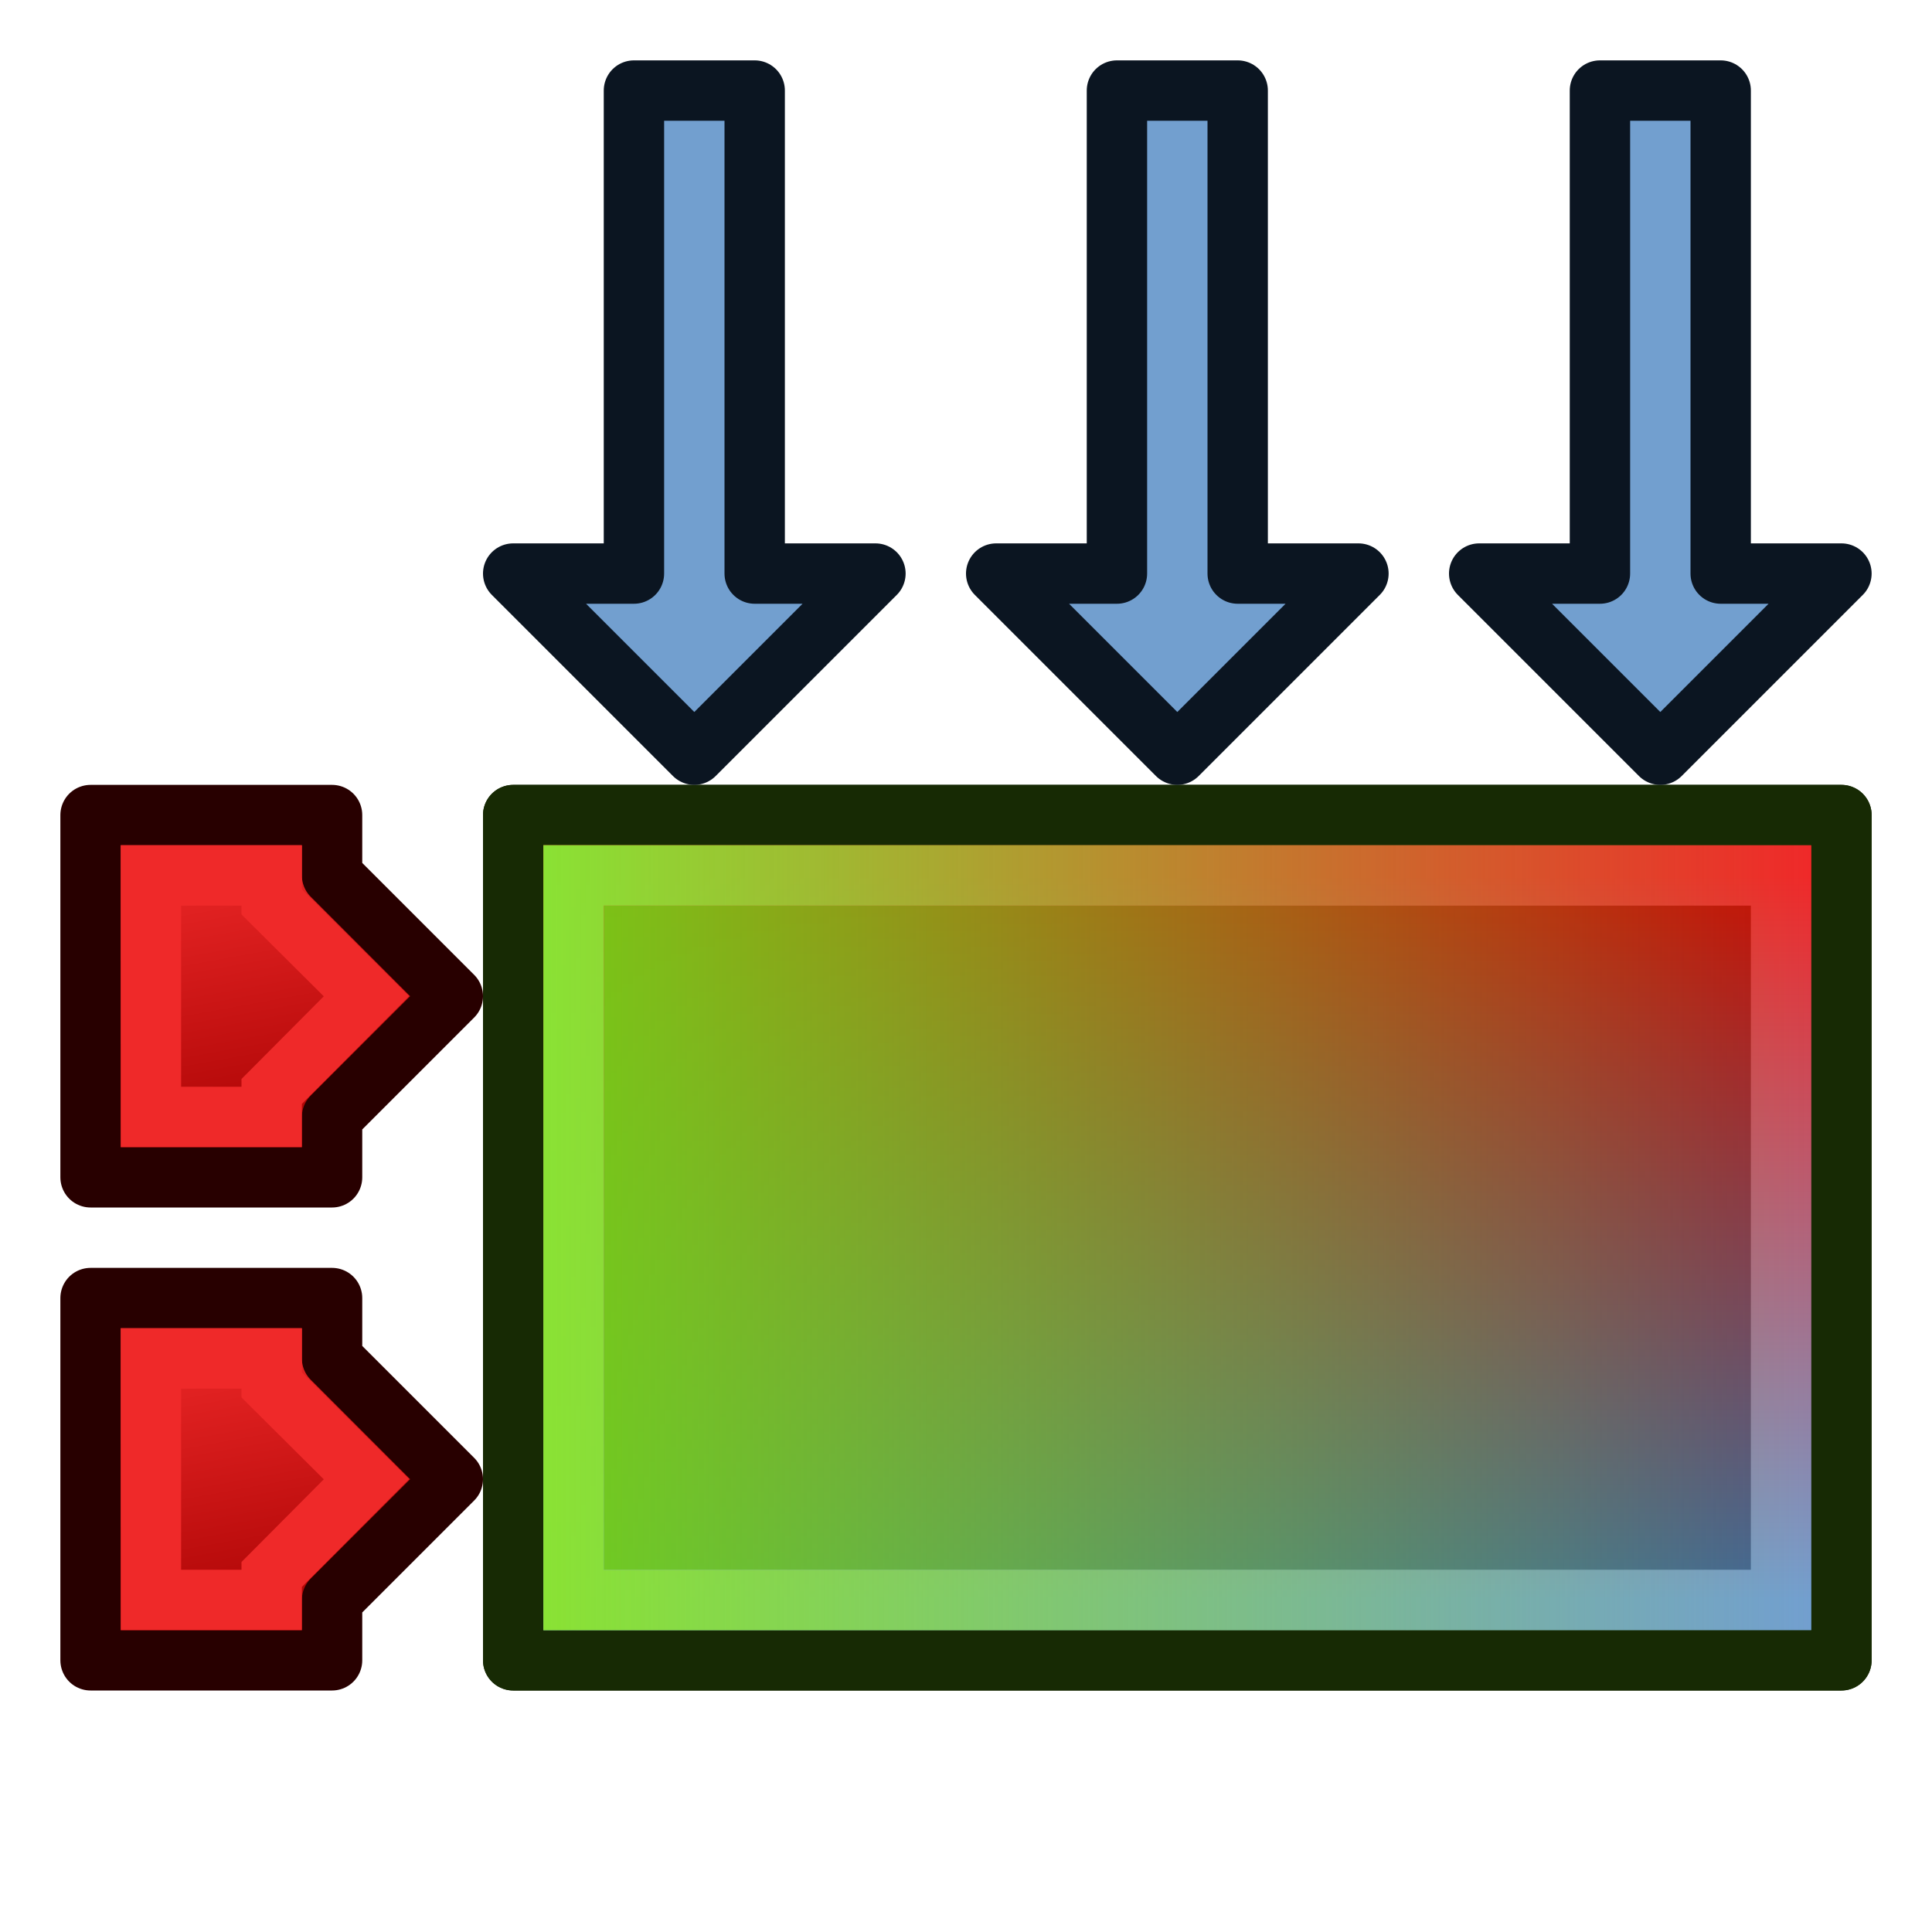
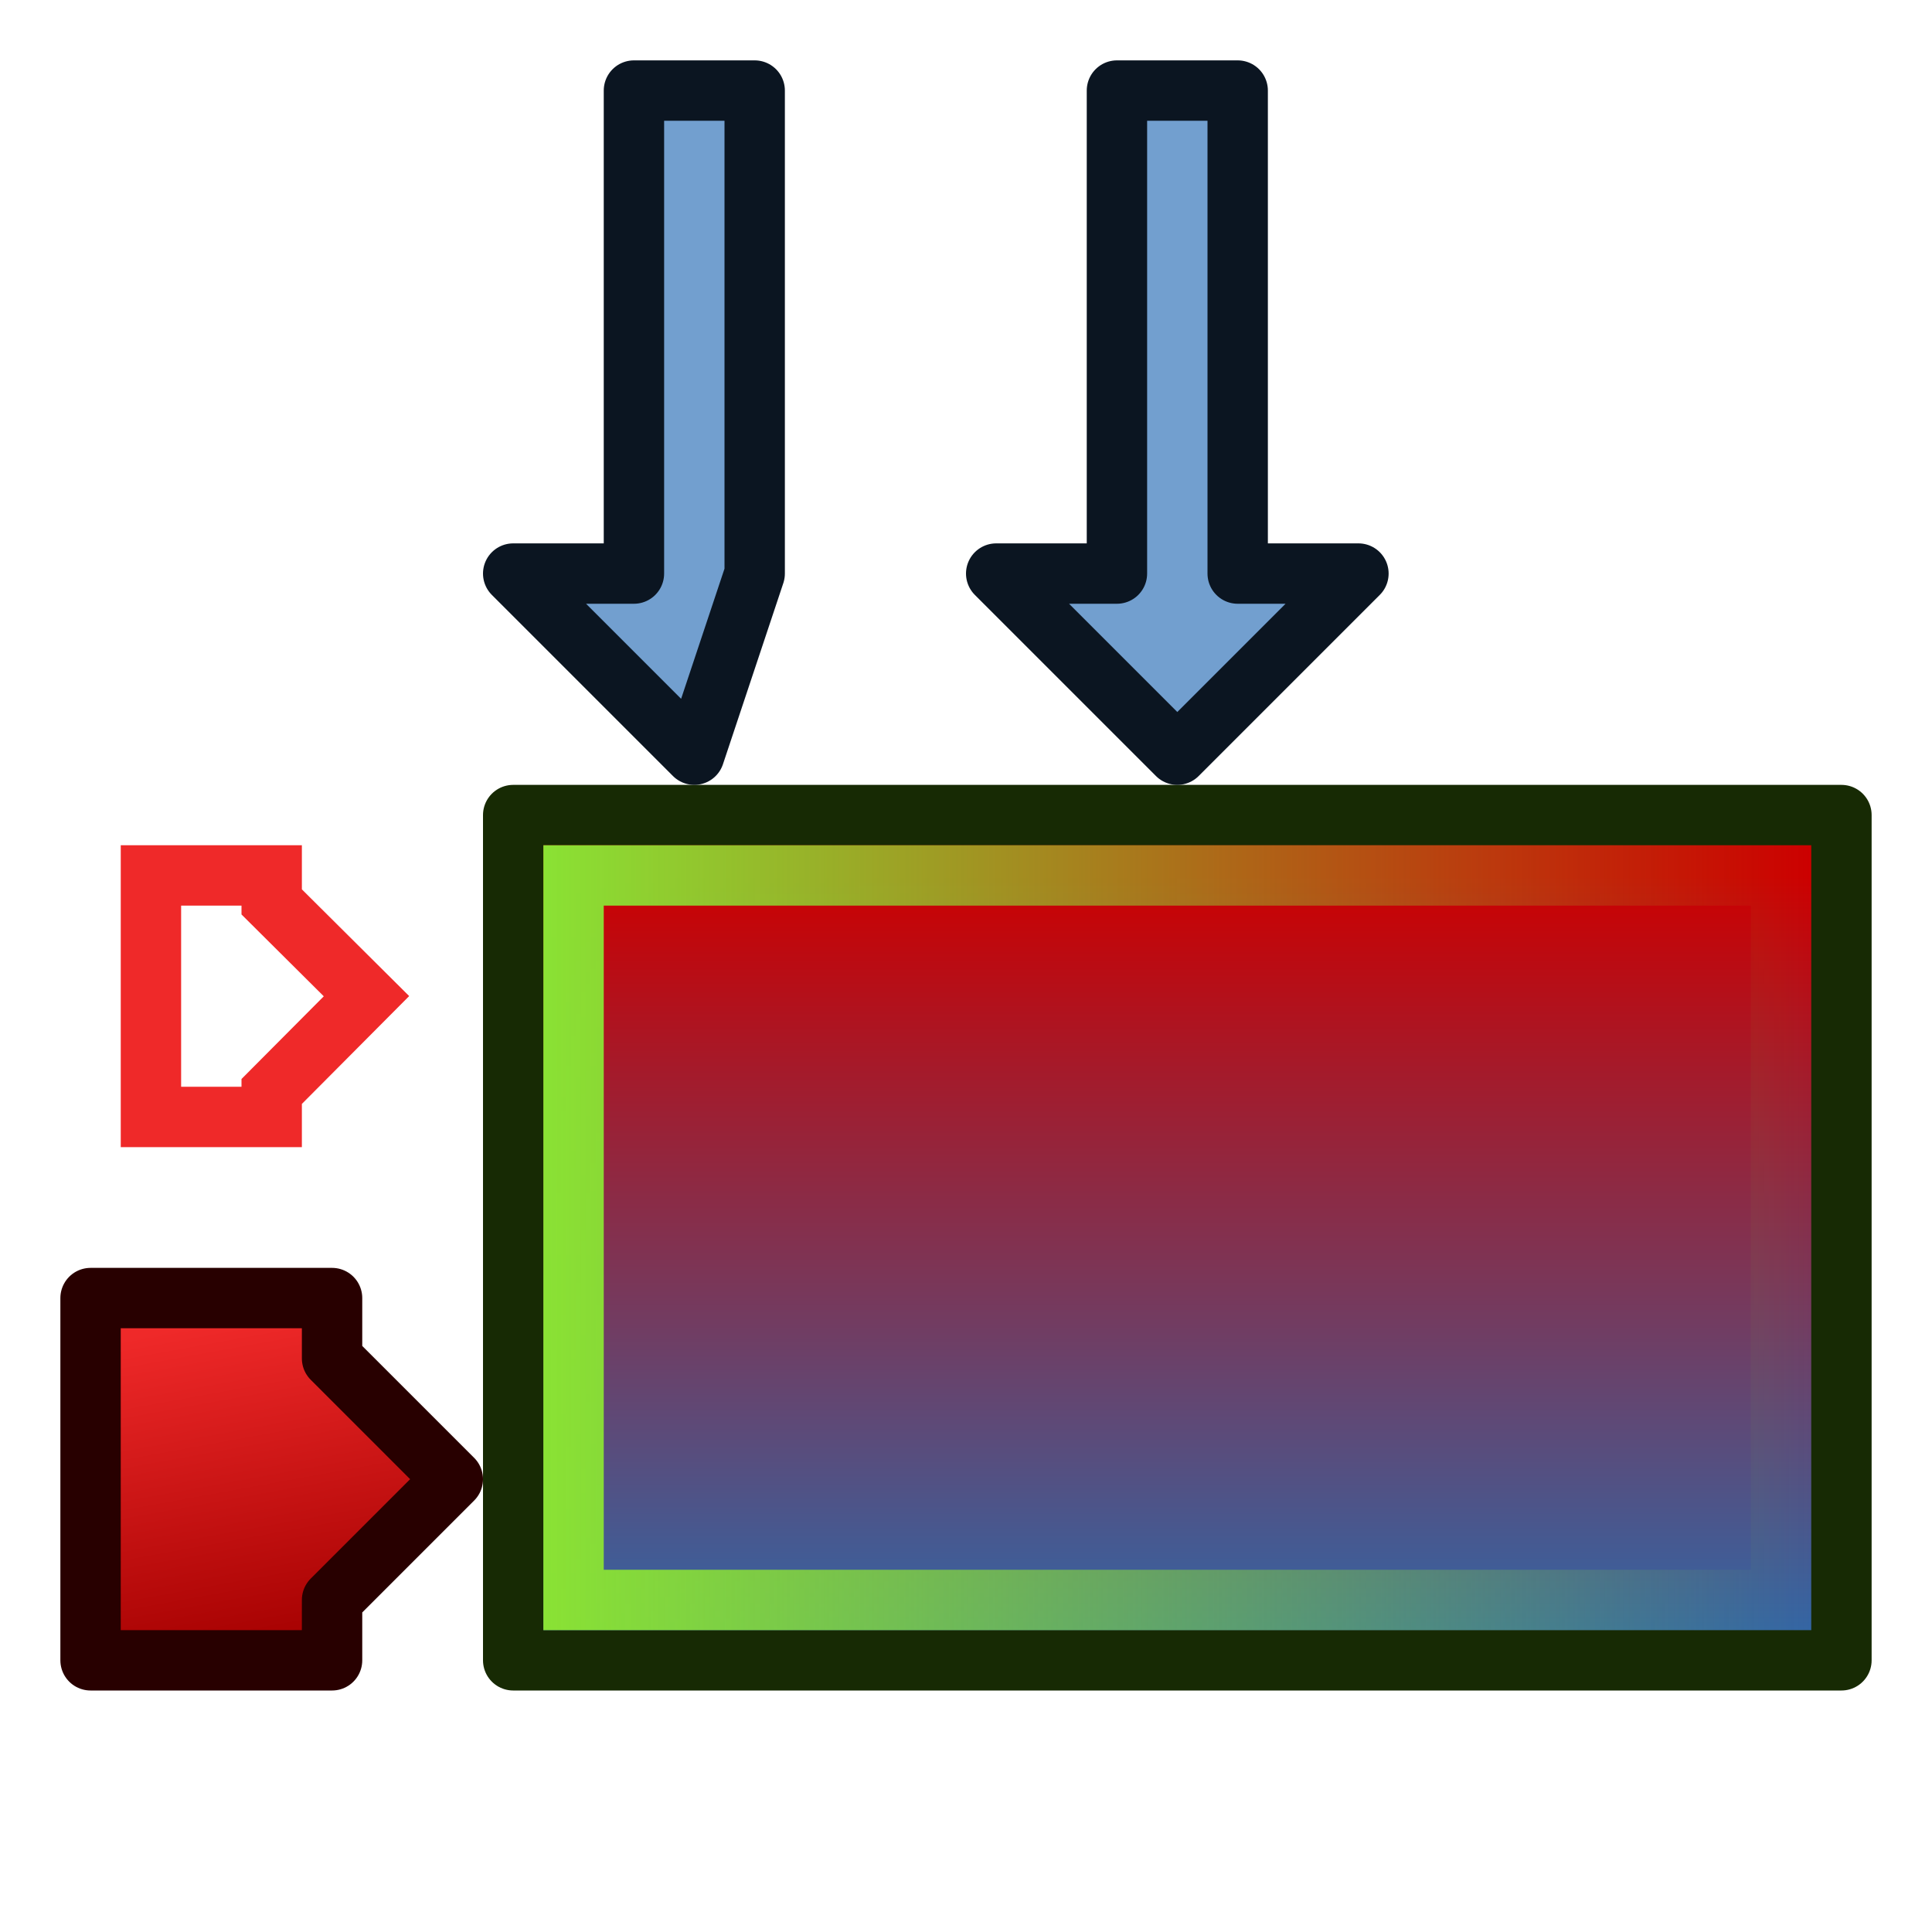
<svg xmlns="http://www.w3.org/2000/svg" xmlns:xlink="http://www.w3.org/1999/xlink" width="64" height="64" viewBox="0 0 64 64" id="svg2" version="1.1">
  <defs id="defs4">
    <linearGradient id="linearGradient3942">
      <stop id="stop3944" offset="0" style="stop-color:#729fcf;stop-opacity:1" />
      <stop id="stop3946" offset="1" style="stop-color:#ef2929;stop-opacity:1" />
    </linearGradient>
    <linearGradient id="linearGradient3900">
      <stop style="stop-color:#8ae234;stop-opacity:1" offset="0" id="stop3902" />
      <stop style="stop-color:#8ae234;stop-opacity:0" offset="1" id="stop3904" />
    </linearGradient>
    <linearGradient id="linearGradient3846">
      <stop id="stop3848" offset="0" style="stop-color:#3465a4;stop-opacity:1" />
      <stop id="stop3850" offset="1" style="stop-color:#cc0000;stop-opacity:1" />
    </linearGradient>
    <linearGradient id="linearGradient3804">
      <stop style="stop-color:#73d216;stop-opacity:1" offset="0" id="stop3806" />
      <stop style="stop-color:#8ae234;stop-opacity:0" offset="1" id="stop3808" />
    </linearGradient>
    <linearGradient id="linearGradient3757">
      <stop style="stop-color:#a40000;stop-opacity:1" offset="0" id="stop3759" />
      <stop style="stop-color:#ef2929;stop-opacity:1" offset="1" id="stop3761" />
    </linearGradient>
    <linearGradient xlink:href="#linearGradient3757" id="linearGradient3763" x1="8" y1="1043.362" x2="6" y2="1032.362" gradientUnits="userSpaceOnUse" />
    <linearGradient xlink:href="#linearGradient3757-6" id="linearGradient3763-3" x1="8" y1="1043.362" x2="6" y2="1032.362" gradientUnits="userSpaceOnUse" />
    <linearGradient id="linearGradient3757-6">
      <stop style="stop-color:#a40000;stop-opacity:1" offset="0" id="stop3759-7" />
      <stop style="stop-color:#ef2929;stop-opacity:1" offset="1" id="stop3761-5" />
    </linearGradient>
    <linearGradient gradientTransform="translate(0,-16)" y2="1032.362" x2="6" y1="1043.362" x1="8" gradientUnits="userSpaceOnUse" id="linearGradient3781" xlink:href="#linearGradient3757-6" />
    <linearGradient xlink:href="#linearGradient3804" id="linearGradient3810" x1="16" y1="1029.362" x2="62" y2="1029.362" gradientUnits="userSpaceOnUse" />
    <linearGradient xlink:href="#linearGradient3804-2" id="linearGradient3810-6" x1="16" y1="1029.362" x2="62" y2="1029.362" gradientUnits="userSpaceOnUse" />
    <linearGradient id="linearGradient3804-2">
      <stop style="stop-color:#8ae234;stop-opacity:1" offset="0" id="stop3806-9" />
      <stop style="stop-color:#8ae234;stop-opacity:0" offset="1" id="stop3808-1" />
    </linearGradient>
    <linearGradient gradientTransform="translate(2.5e-7,1.0169853e-5)" y2="1017.362" x2="59" y1="1042.362" x1="59" gradientUnits="userSpaceOnUse" id="linearGradient3827" xlink:href="#linearGradient3846" />
    <linearGradient xlink:href="#linearGradient3804-0" id="linearGradient3810-7" x1="16" y1="1029.362" x2="62" y2="1029.362" gradientUnits="userSpaceOnUse" />
    <linearGradient id="linearGradient3804-0">
      <stop style="stop-color:#8ae234;stop-opacity:1" offset="0" id="stop3806-93" />
      <stop style="stop-color:#8ae234;stop-opacity:0" offset="1" id="stop3808-6" />
    </linearGradient>
    <linearGradient xlink:href="#linearGradient3900" id="linearGradient3906" x1="18" y1="989.362" x2="60" y2="989.362" gradientUnits="userSpaceOnUse" gradientTransform="translate(0,40)" />
    <linearGradient xlink:href="#linearGradient3900-9" id="linearGradient3906-1" x1="18" y1="989.362" x2="60" y2="989.362" gradientUnits="userSpaceOnUse" />
    <linearGradient id="linearGradient3900-9">
      <stop style="stop-color:#8ae234;stop-opacity:1" offset="0" id="stop3902-7" />
      <stop style="stop-color:#8ae234;stop-opacity:0" offset="1" id="stop3904-1" />
    </linearGradient>
    <linearGradient gradientTransform="translate(2.8125e-7,40)" y2="977.362" x2="59" y1="1001.362" x1="59" gradientUnits="userSpaceOnUse" id="linearGradient3923" xlink:href="#linearGradient3942" />
  </defs>
  <g id="layer1" transform="translate(0,-988.362)">
    <path style="fill:url(#linearGradient3763);fill-opacity:1;stroke:#280000;stroke-width:2;stroke-linecap:butt;stroke-linejoin:round;stroke-opacity:1" d="m 3,1043.362 8,0 0,-2 4,-4 -4,-4 0,-2 -8,0 z" id="path2985" />
-     <path style="fill:none;stroke:#ef2929;stroke-width:2;stroke-linecap:butt;stroke-linejoin:miter;stroke-opacity:1" d="M 5,45 9,45 9,45.877 12.14,49 9,52.156 9,53 5,53 z" id="path3755" transform="translate(0,988.362)" />
-     <path style="fill:url(#linearGradient3781);fill-opacity:1;stroke:#280000;stroke-width:2;stroke-linecap:butt;stroke-linejoin:round;stroke-opacity:1" d="m 3,1027.362 8,0 0,-2 4,-4 -4,-4 0,-2 -8,0 z" id="path2985-3" />
    <path style="fill:none;stroke:#ef2929;stroke-width:2;stroke-linecap:butt;stroke-linejoin:miter;stroke-opacity:1" d="m 5,1017.362 4,0 0,0.877 3.14,3.123 -3.14,3.156 0,0.844 -4,0 z" id="path3755-5" />
    <rect style="fill:url(#linearGradient3827);fill-opacity:1;stroke:#172a04;stroke-width:2;stroke-linecap:round;stroke-linejoin:round;stroke-miterlimit:4;stroke-opacity:1;stroke-dasharray:none;stroke-dashoffset:9.6" id="rect3802-2" width="44" height="28" x="17" y="1015.362" />
-     <rect style="fill:url(#linearGradient3810);fill-opacity:1;stroke:#172a04;stroke-width:2;stroke-linecap:round;stroke-linejoin:round;stroke-miterlimit:4;stroke-opacity:1;stroke-dasharray:none;stroke-dashoffset:9.6" id="rect3802" width="44" height="28" x="17" y="1015.362" />
-     <rect style="fill:none;stroke:url(#linearGradient3923);stroke-width:2;stroke-linecap:round;stroke-linejoin:miter;stroke-miterlimit:4;stroke-opacity:1;stroke-dasharray:none;stroke-dashoffset:9.6" id="rect3802-0-3" width="40" height="24" x="19" y="1017.362" />
    <rect style="fill:none;stroke:url(#linearGradient3906);stroke-width:2;stroke-linecap:round;stroke-linejoin:miter;stroke-miterlimit:4;stroke-opacity:1;stroke-dasharray:none;stroke-dashoffset:9.6" id="rect3802-0" width="40" height="24" x="19" y="1017.362" />
-     <path style="fill:#729fcf;stroke:#0b1521;stroke-width:2;stroke-linecap:butt;stroke-linejoin:round;stroke-opacity:1" d="m 23,25 -6,-6 4,0 0,-16 4,0 L 25,19 l 4,0 z" id="path3948" transform="translate(0,988.362)" />
+     <path style="fill:#729fcf;stroke:#0b1521;stroke-width:2;stroke-linecap:butt;stroke-linejoin:round;stroke-opacity:1" d="m 23,25 -6,-6 4,0 0,-16 4,0 L 25,19 z" id="path3948" transform="translate(0,988.362)" />
    <path style="fill:#729fcf;stroke:#0b1521;stroke-width:2;stroke-linecap:butt;stroke-linejoin:round;stroke-opacity:1" d="m 39,1013.362 -6,-6 4,0 0,-16 4,0 0,16 4,0 z" id="path3948-1" />
-     <path style="fill:#729fcf;stroke:#0b1521;stroke-width:2;stroke-linecap:butt;stroke-linejoin:round;stroke-opacity:1" d="m 55,1013.362 -6,-6 4,0 0,-16 4,0 0,16 4,0 z" id="path3948-2" />
  </g>
</svg>